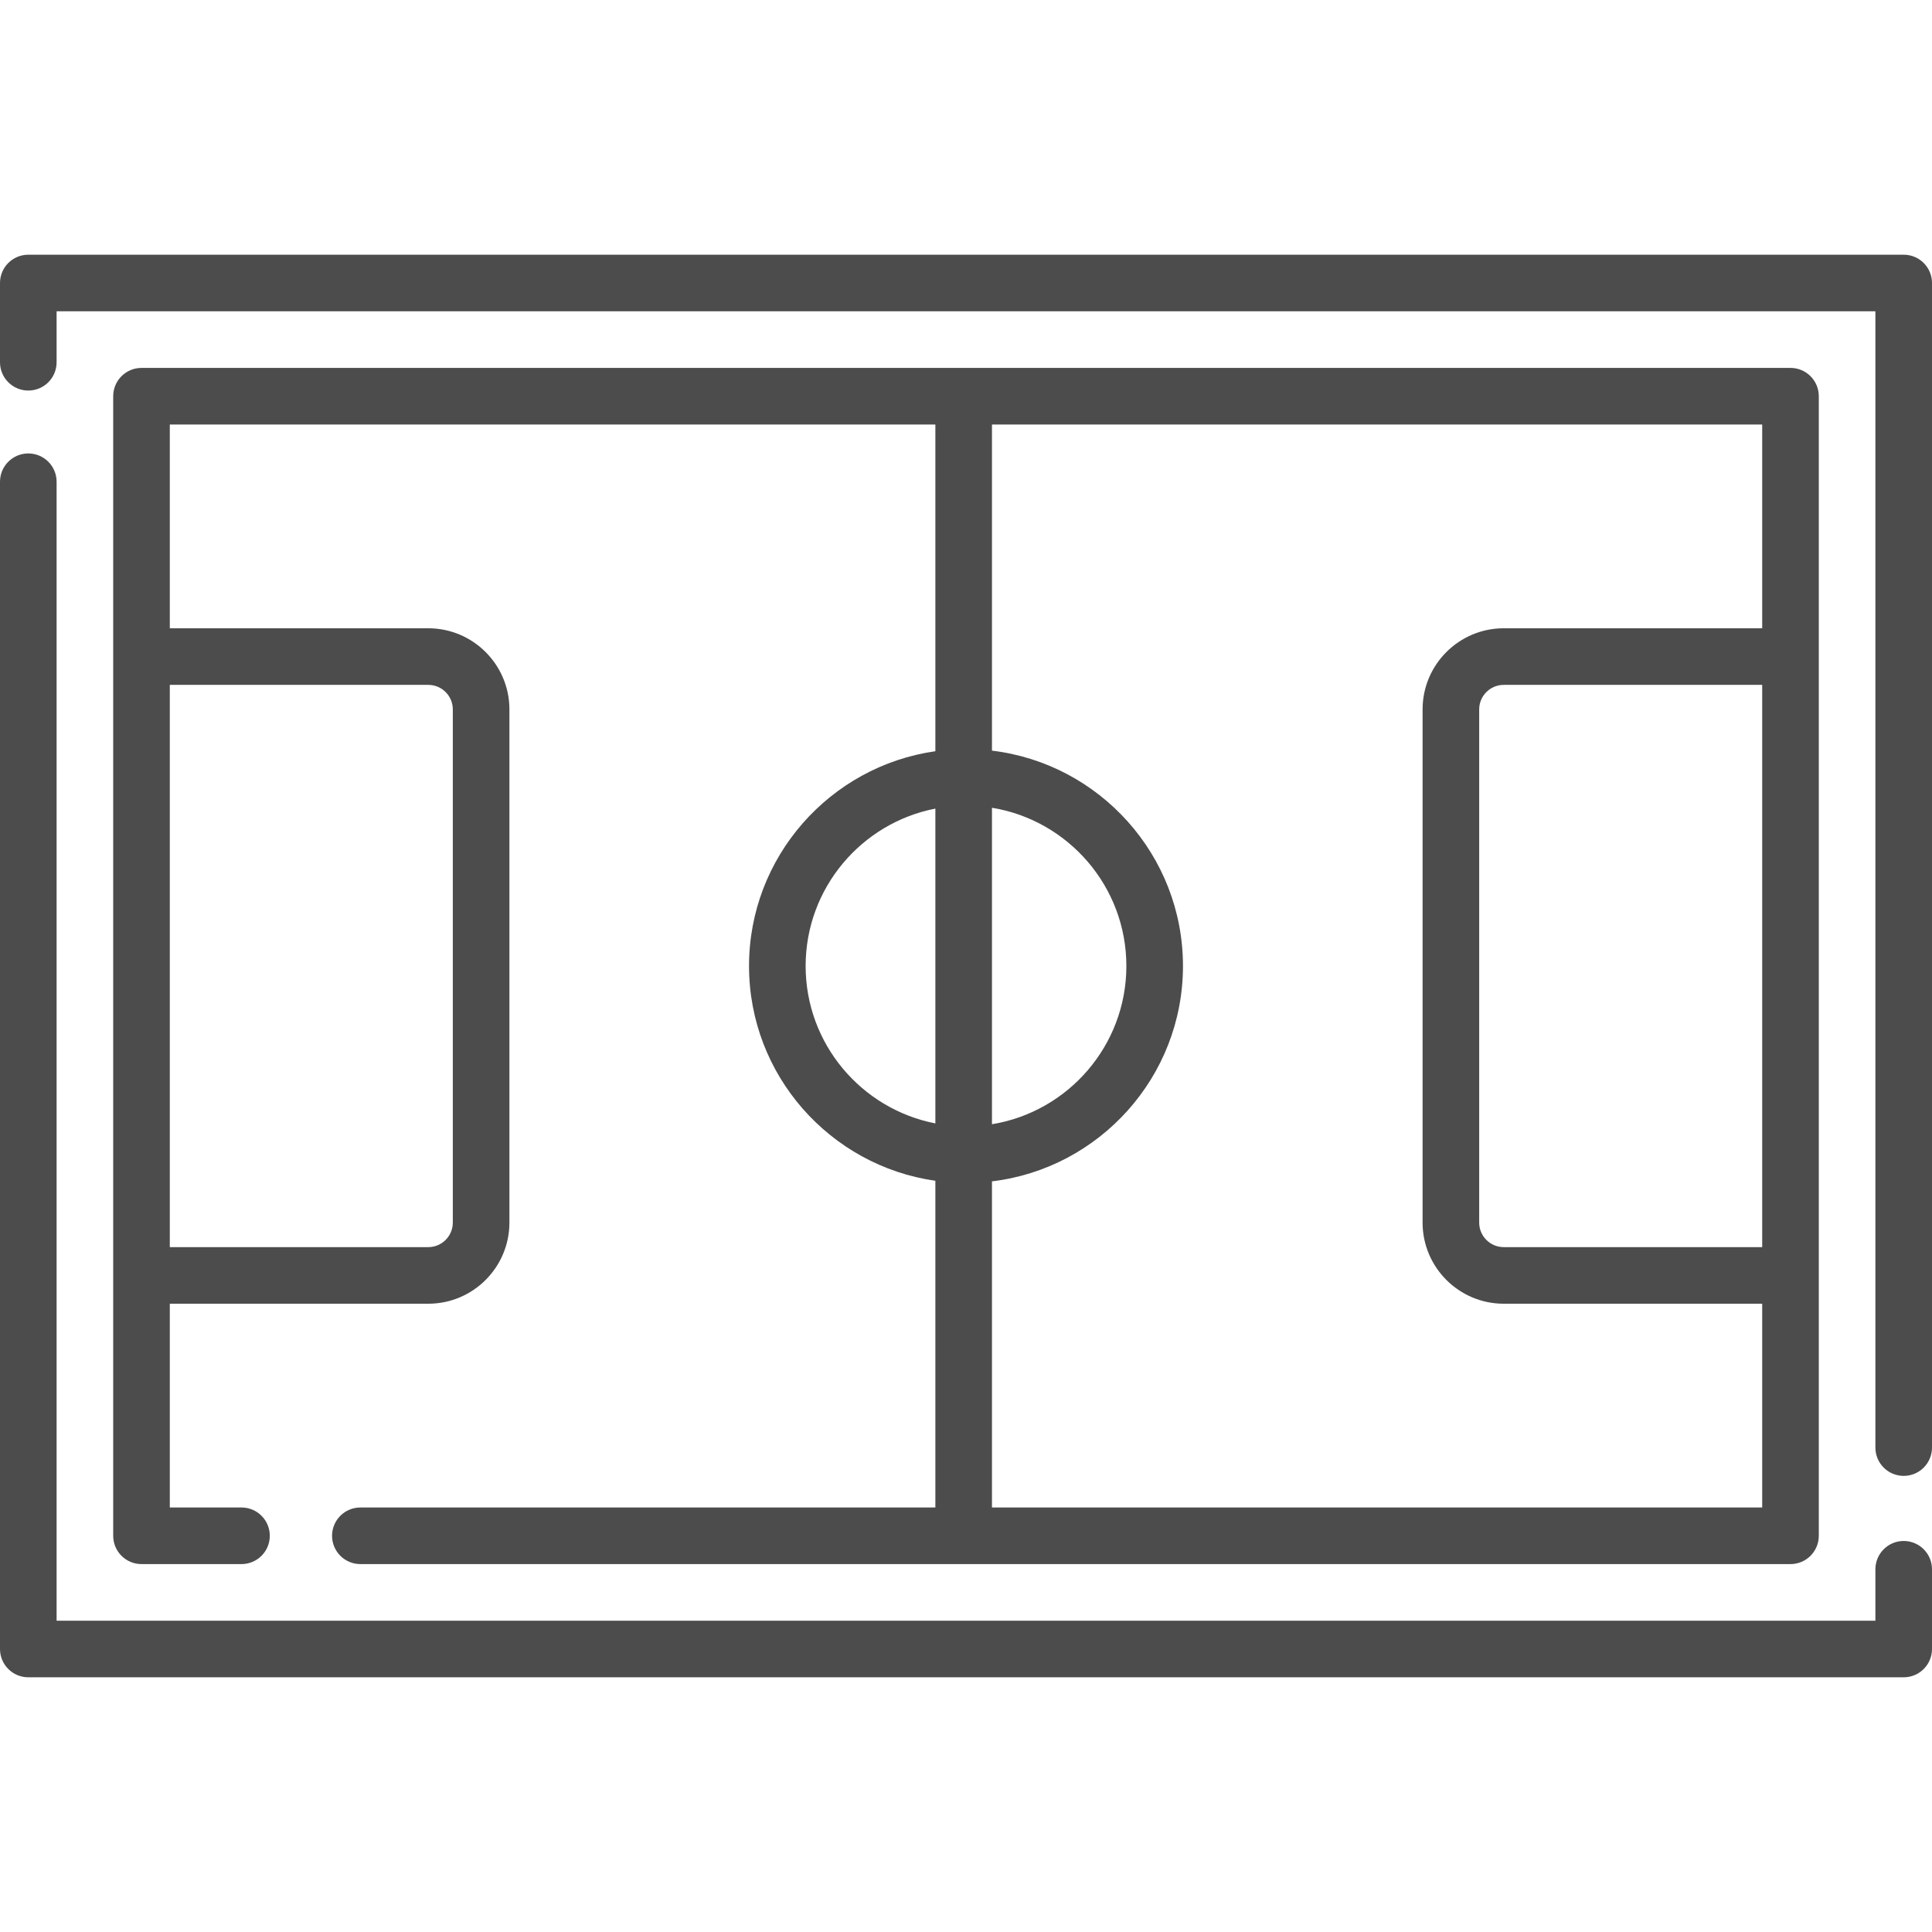
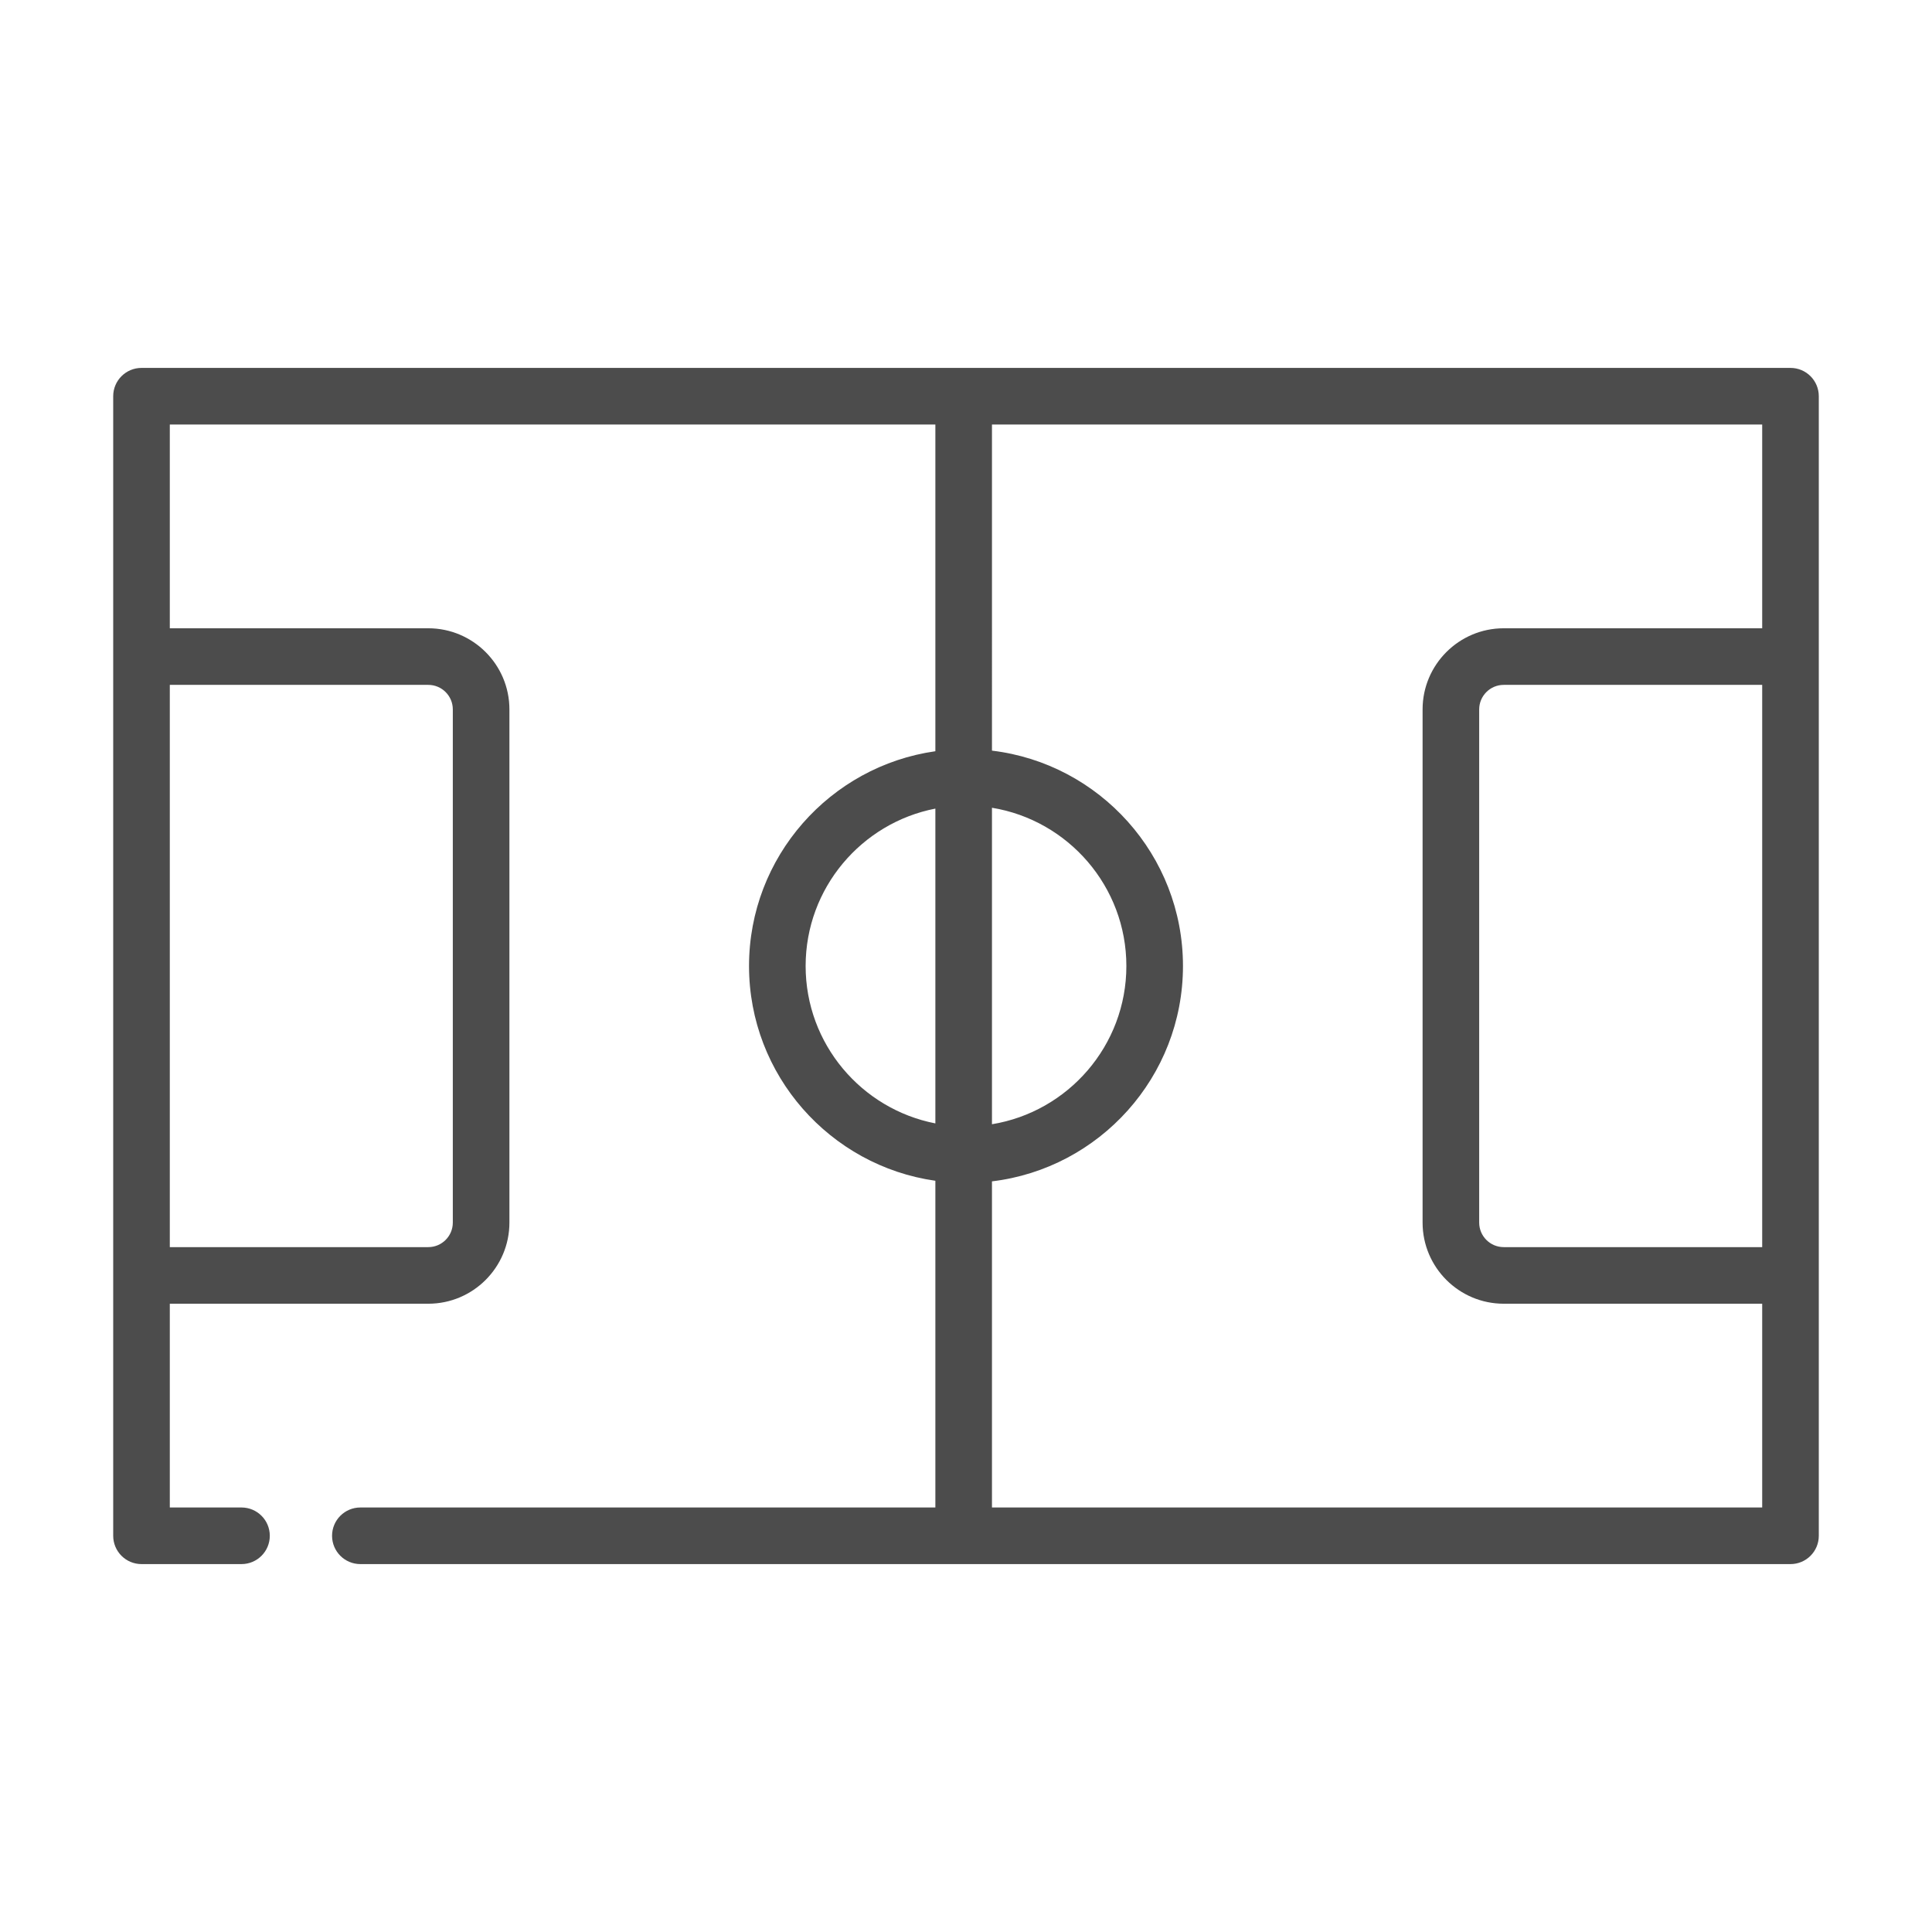
<svg xmlns="http://www.w3.org/2000/svg" version="1.1" id="Capa_1" x="0px" y="0px" viewBox="-49 141 512 512" style="enable-background:new -49 141 512 512;" xml:space="preserve">
-   <path style="fill:#4C4C4C;" d="M455.5,549.375c-4.143,0-7.5,3.357-7.5,7.5V570.5H-34V268.667c0-4.143-3.357-7.5-7.5-7.5  s-7.5,3.357-7.5,7.5V578c0,4.143,3.357,7.5,7.5,7.5h497c4.143,0,7.5-3.357,7.5-7.5v-21.125  C463,552.732,459.643,549.375,455.5,549.375z" />
-   <path style="fill:#4C4C4C;" d="M455.5,208.5h-497c-4.143,0-7.5,3.357-7.5,7.5v21c0,4.143,3.357,7.5,7.5,7.5s7.5-3.357,7.5-7.5v-13.5  h482v301.125c0,4.143,3.357,7.5,7.5,7.5s7.5-3.357,7.5-7.5V216C463,211.857,459.643,208.5,455.5,208.5z" />
  <path style="fill:#4C4C4C;" d="M46.5,540.5c-4.143,0-7.5,3.357-7.5,7.5s3.357,7.5,7.5,7.5h379c4.143,0,7.5-3.357,7.5-7.5l0,0V246  l0,0c0-4.143-3.357-7.5-7.5-7.5h-437c-4.143,0-7.5,3.357-7.5,7.5l0,0v302l0,0c0,4.143,3.357,7.5,7.5,7.5H15  c4.143,0,7.5-3.357,7.5-7.5s-3.357-7.5-7.5-7.5H-4v-54h68.5c11.855,0,21.5-9.645,21.5-21.5V329c0-11.855-9.645-21.5-21.5-21.5H-4  v-54h202.882v86.584C171.008,344.042,149.5,368.05,149.5,397s21.508,52.958,49.382,56.916V540.5H46.5z M64.5,322.5  c3.584,0,6.5,2.916,6.5,6.5v136c0,3.584-2.916,6.5-6.5,6.5H-4v-149H64.5z M418,471.5h-68.5c-3.584,0-6.5-2.916-6.5-6.5V329  c0-3.584,2.916-6.5,6.5-6.5H418V471.5z M213.882,355.065c20.172,3.3,35.618,20.843,35.618,41.935s-15.446,38.635-35.618,41.935  V355.065z M164.5,397c0-20.658,14.818-37.913,34.382-41.713v83.426C179.318,434.913,164.5,417.658,164.5,397z M213.882,454.074  C242.353,450.661,264.5,426.376,264.5,397s-22.147-53.661-50.618-57.074V253.5H418v54h-68.5c-11.855,0-21.5,9.645-21.5,21.5v136  c0,11.855,9.645,21.5,21.5,21.5H418v54H213.882V454.074z" />
</svg>